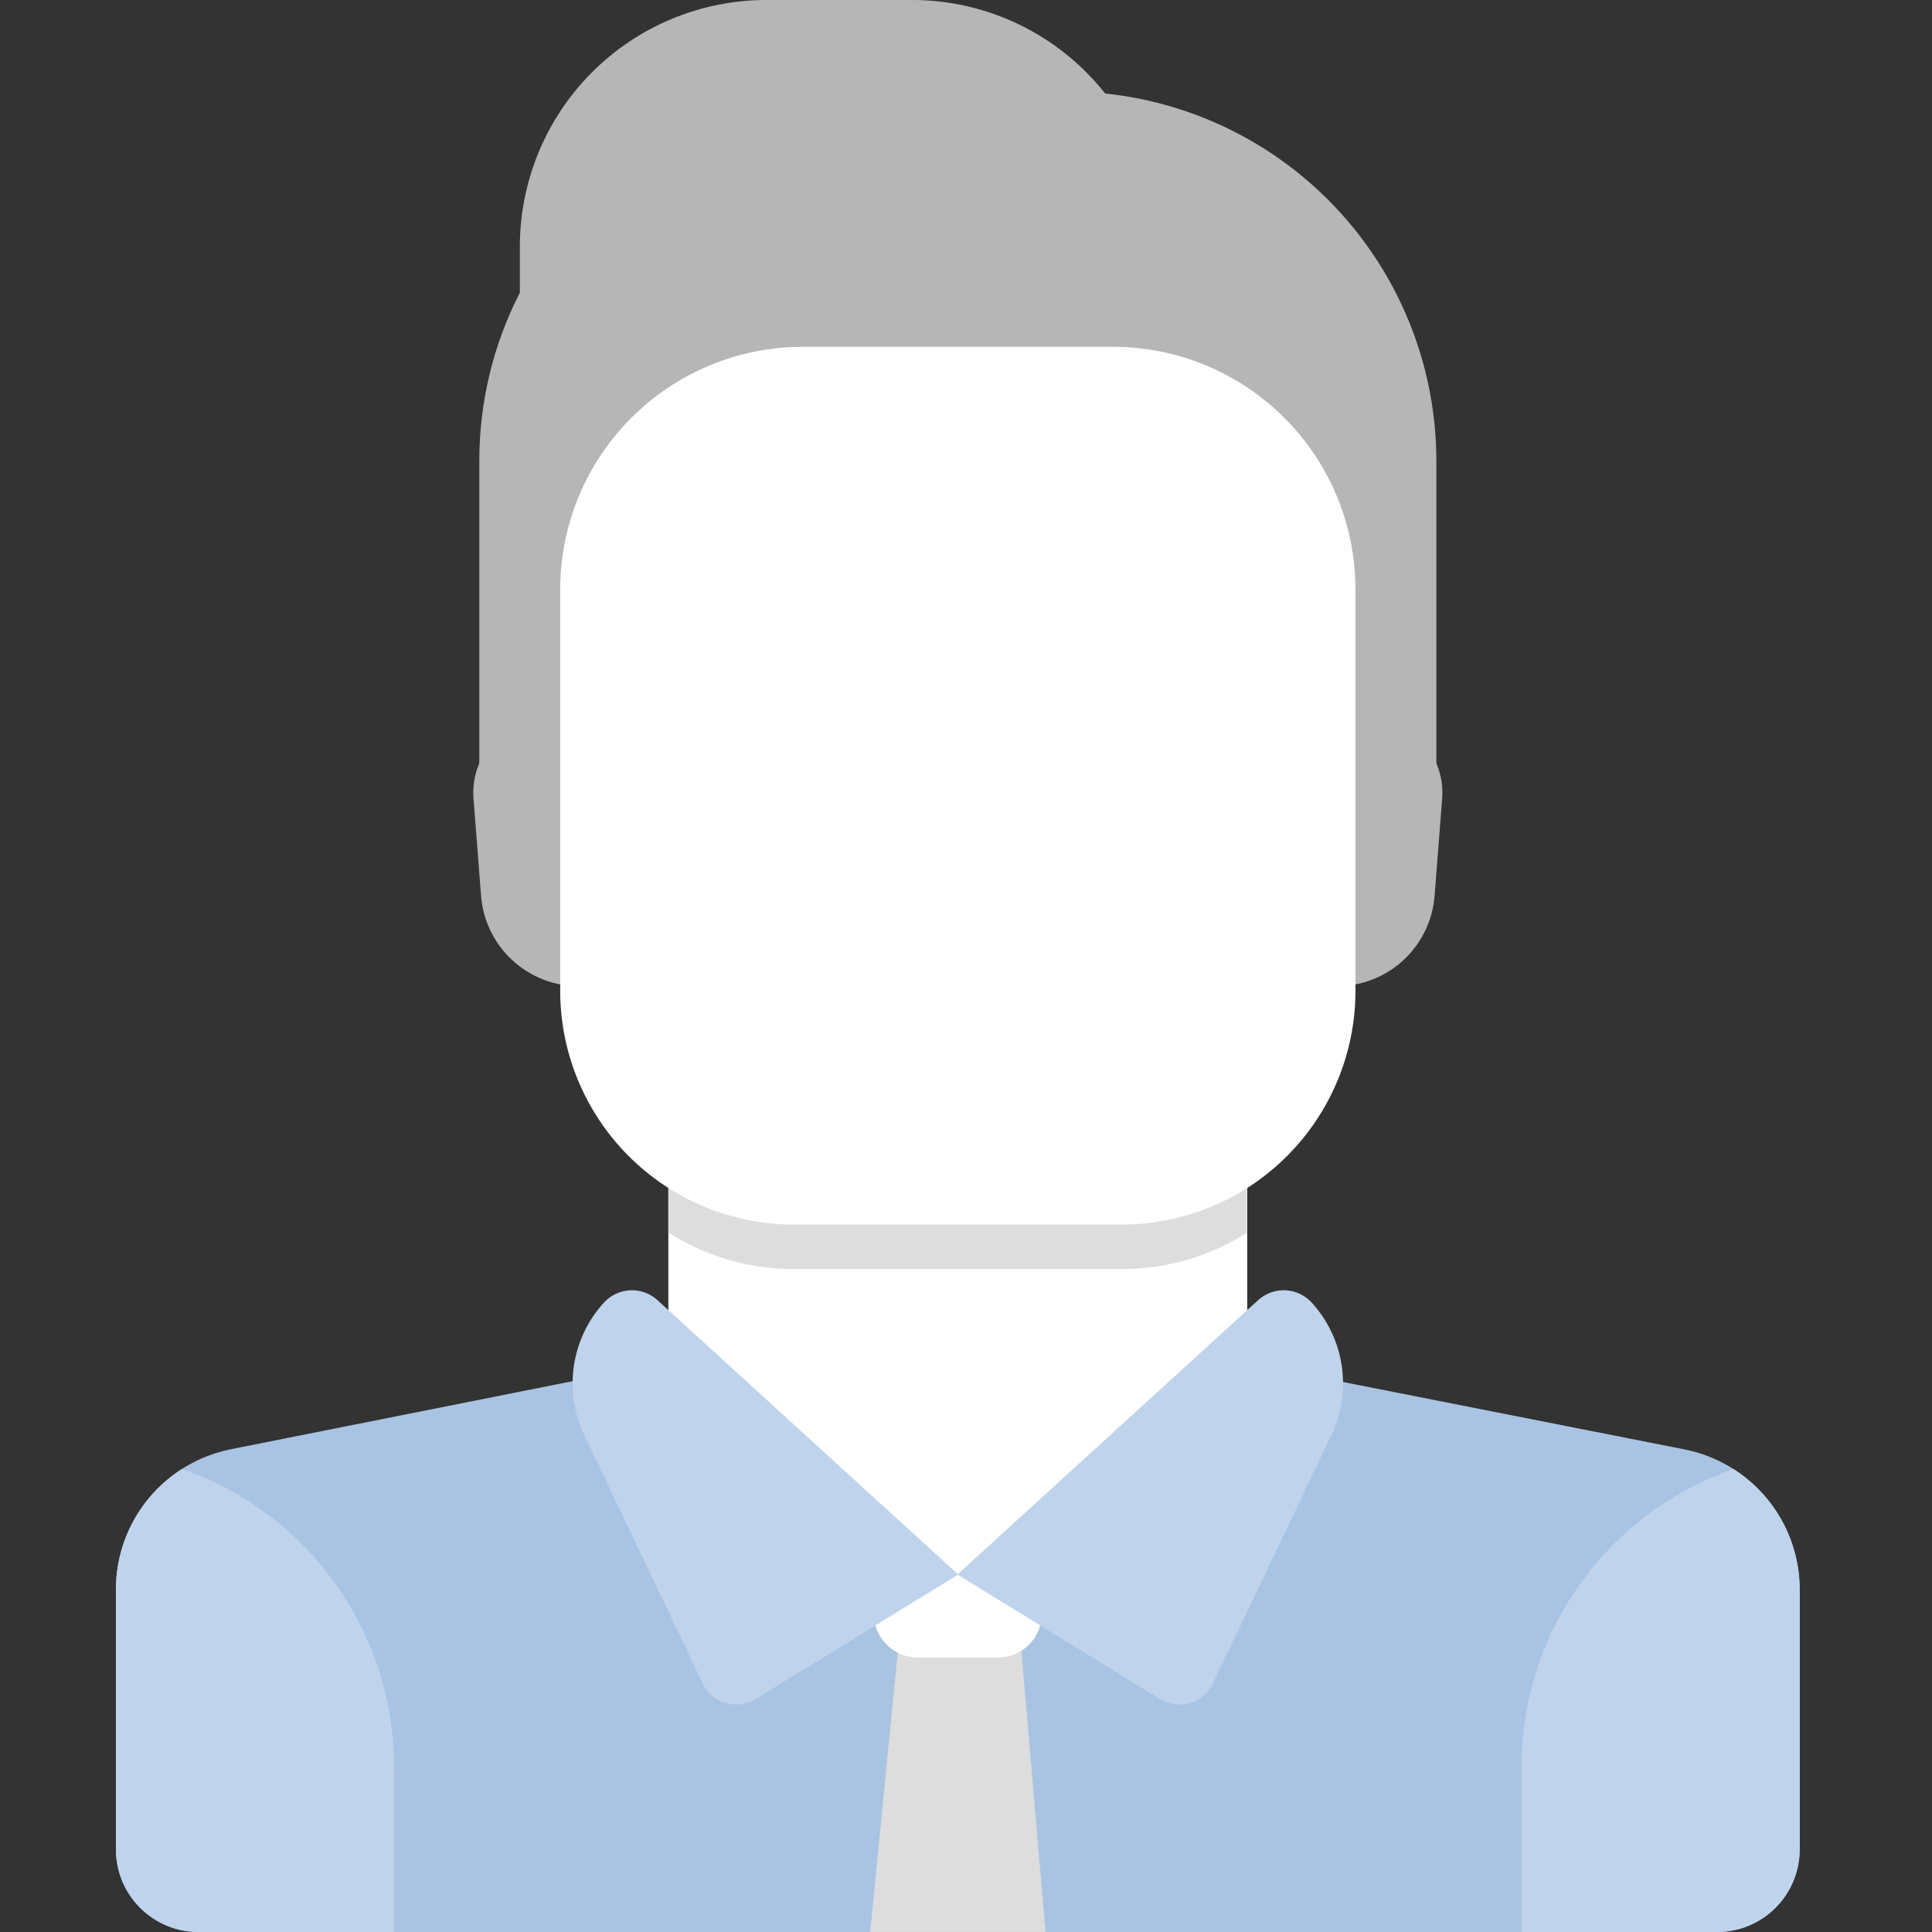
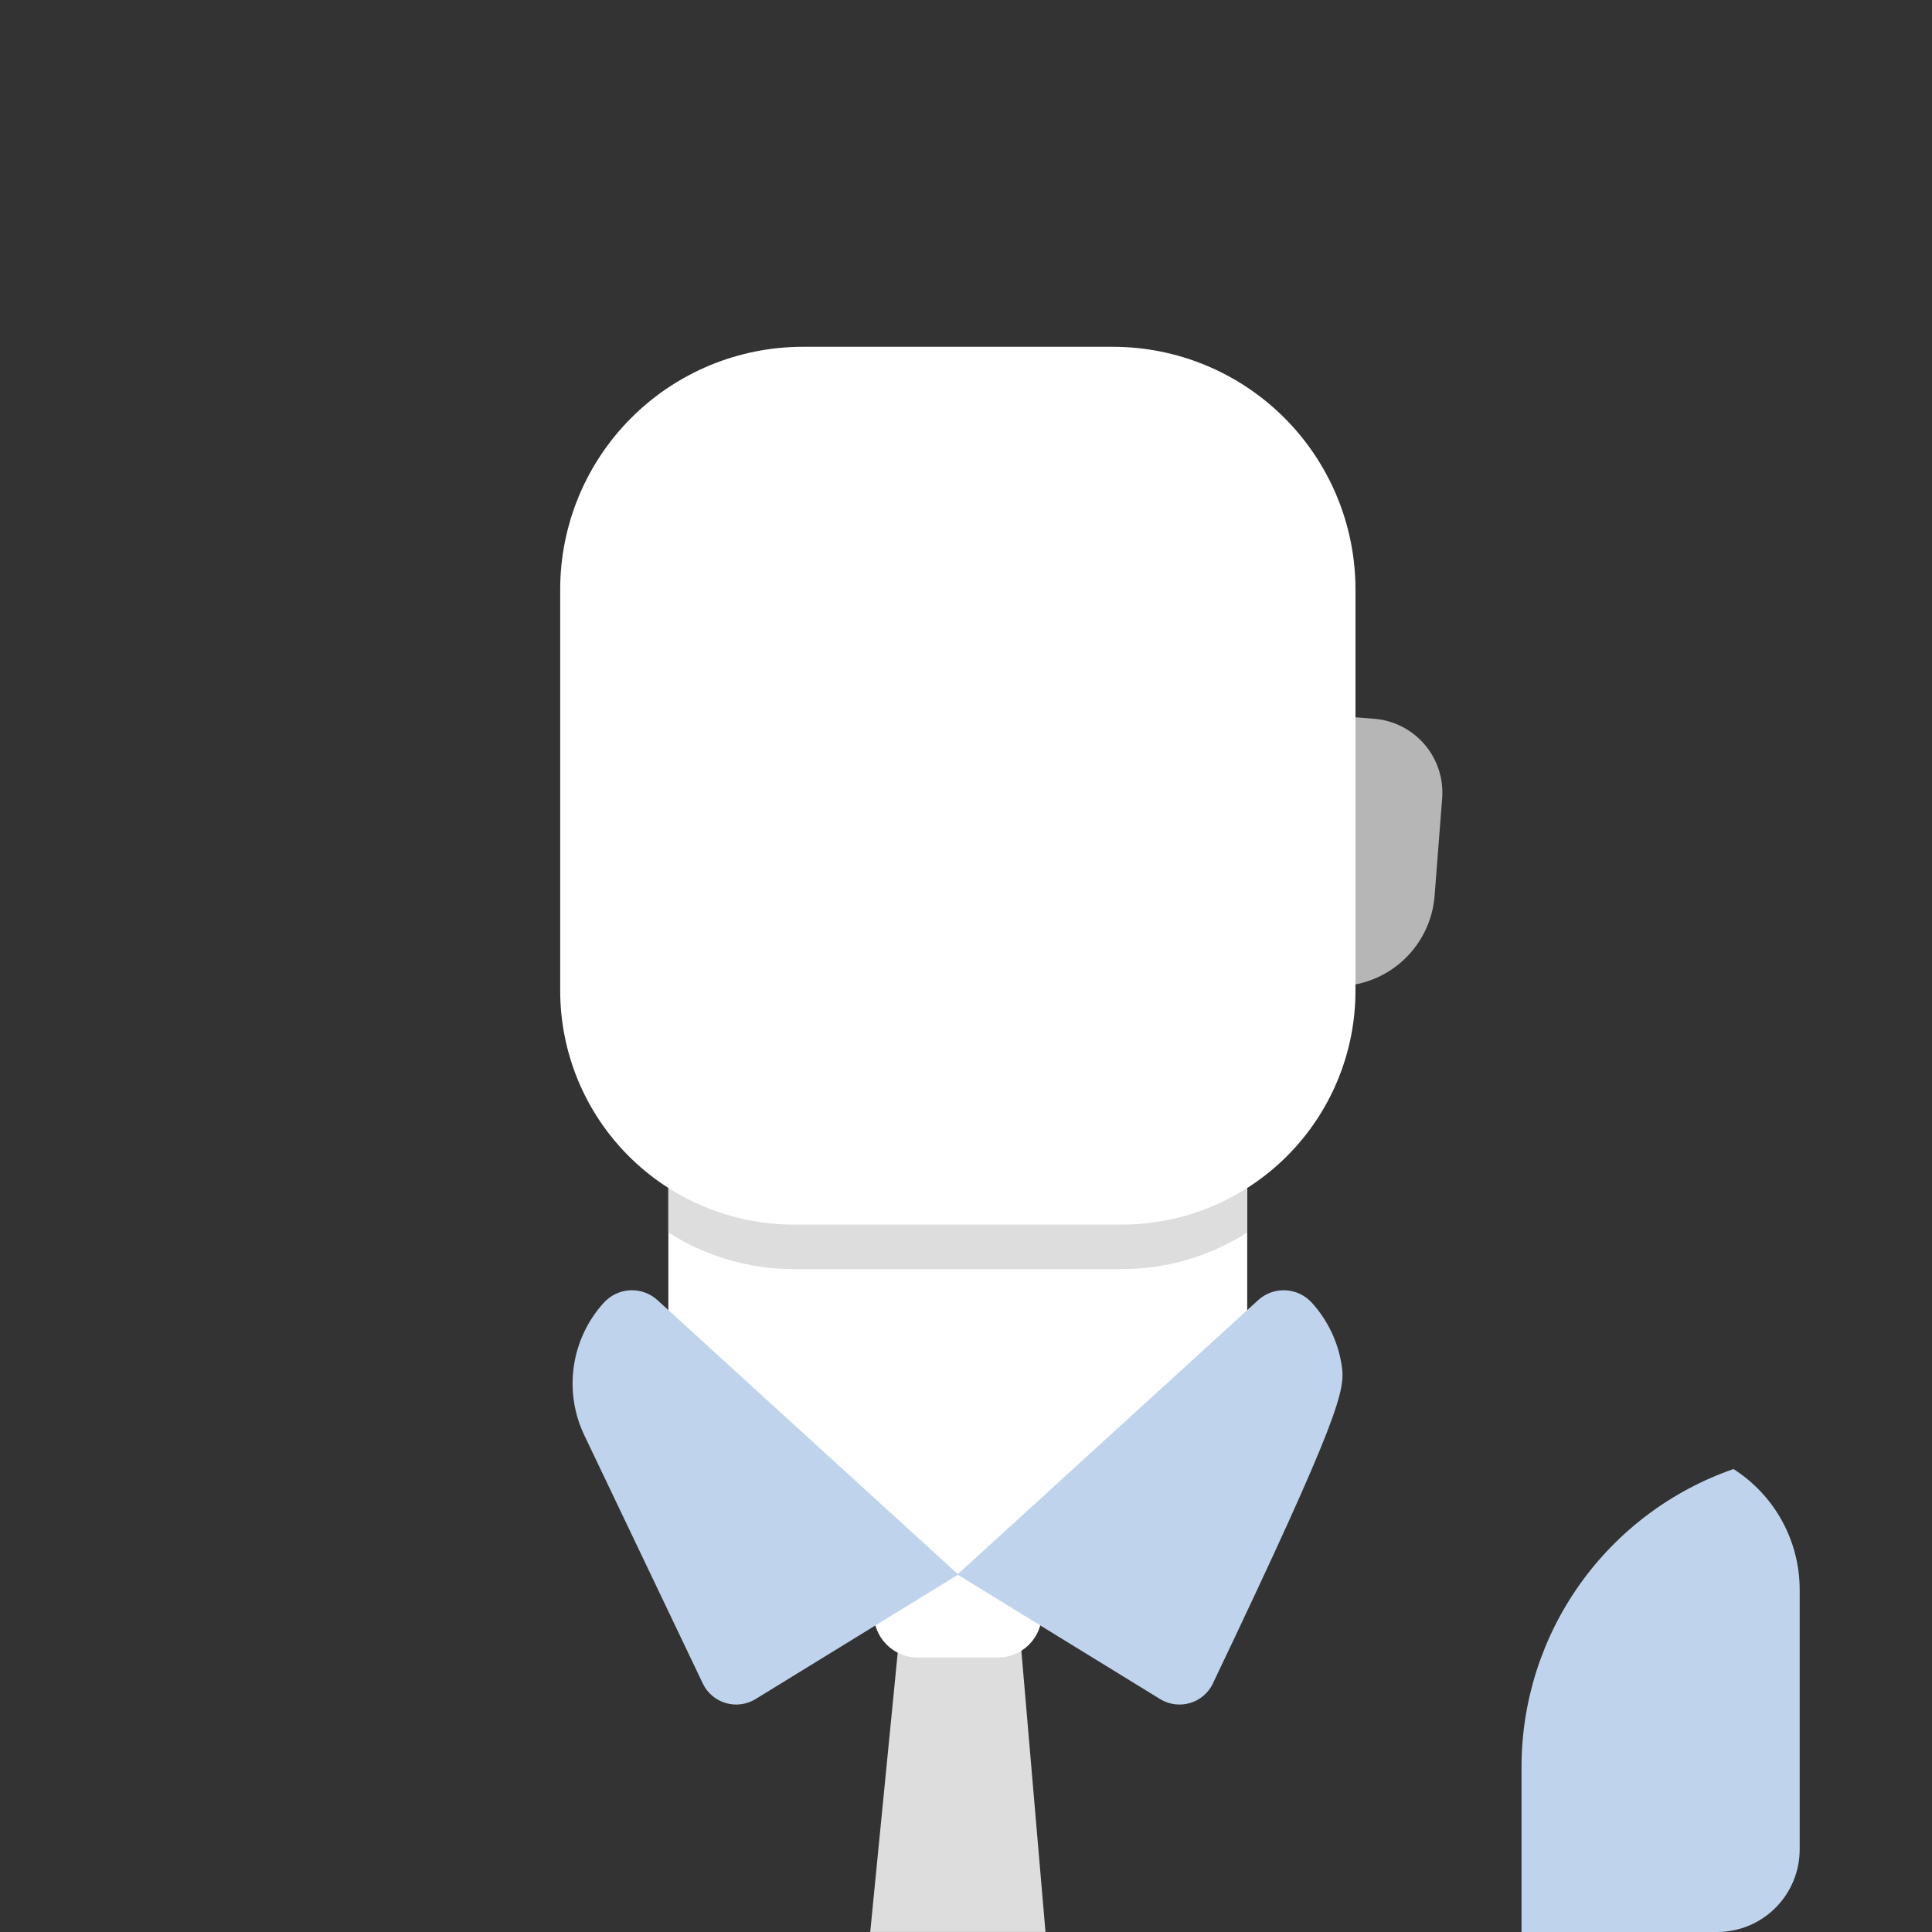
<svg xmlns="http://www.w3.org/2000/svg" width="100" height="100" viewBox="0 0 100 100" fill="none">
  <rect x="0" y="0" width="100" height="100" fill="#333333" stroke="none" />
  <g clip-path="url(#clip0_1380_33980)">
-     <path d="M57.202 4.84C56.008 3.329 54.488 2.109 52.755 1.271C51.021 0.432 49.121 -0.003 47.195 -0.001H39.674C36.288 -0.001 33.041 1.344 30.647 3.738C28.253 6.132 26.908 9.379 26.908 12.765V15.147C25.524 17.846 24.804 20.837 24.809 23.871V40.875H74.346V23.871C74.346 19.141 72.594 14.579 69.428 11.064C66.262 7.55 61.907 5.332 57.202 4.84Z" fill="#B6B6B6" />
-     <path d="M49.384 67.559L11.96 75.01C10.28 75.345 8.767 76.251 7.681 77.575C6.594 78.899 6 80.559 6 82.272L6 95.724C6 96.858 6.45 97.945 7.252 98.747C8.054 99.549 9.141 99.999 10.275 99.999H88.877C89.438 99.999 89.994 99.889 90.513 99.674C91.032 99.459 91.503 99.144 91.9 98.747C92.297 98.35 92.612 97.879 92.827 97.36C93.041 96.841 93.152 96.286 93.152 95.724V82.283C93.152 80.568 92.557 78.906 91.468 77.581C90.379 76.257 88.864 75.351 87.182 75.019L49.384 67.559Z" fill="#A9C4E2" />
    <path d="M64.556 57.433H34.594V81.332H64.556V57.433Z" fill="white" />
    <path d="M64.556 57.433H34.594V63.794C36.536 65.034 38.793 65.692 41.098 65.688H58.052C60.357 65.692 62.614 65.034 64.556 63.794V57.433Z" fill="#DDDDDD" />
-     <path d="M30.603 51.011L30.352 51.031C29.688 51.082 29.02 51.003 28.386 50.796C27.752 50.589 27.165 50.26 26.659 49.827C26.152 49.393 25.736 48.864 25.434 48.27C25.132 47.676 24.95 47.028 24.899 46.363L24.508 41.324C24.429 40.31 24.756 39.306 25.418 38.533C26.079 37.76 27.02 37.281 28.034 37.203L29.521 37.087L30.603 51.011Z" fill="#B6B6B6" />
    <path d="M68.551 51.011L68.801 51.031C69.466 51.082 70.134 51.003 70.768 50.796C71.402 50.589 71.989 50.26 72.495 49.827C73.001 49.393 73.418 48.864 73.72 48.27C74.022 47.676 74.204 47.028 74.255 46.363L74.646 41.324C74.725 40.31 74.398 39.306 73.736 38.533C73.075 37.76 72.134 37.281 71.119 37.203L69.633 37.087L68.551 51.011Z" fill="#B6B6B6" />
    <path d="M58.055 63.385H41.1C39.511 63.385 37.937 63.072 36.468 62.463C34.999 61.855 33.665 60.963 32.541 59.839C31.417 58.715 30.526 57.381 29.917 55.912C29.309 54.444 28.996 52.87 28.996 51.28V30.51C28.996 27.179 30.319 23.984 32.675 21.629C35.03 19.273 38.225 17.95 41.556 17.95H57.599C60.93 17.95 64.125 19.273 66.48 21.629C68.835 23.984 70.159 27.179 70.159 30.51V51.28C70.159 52.87 69.846 54.444 69.238 55.912C68.629 57.381 67.738 58.715 66.614 59.839C65.49 60.963 64.155 61.855 62.687 62.463C61.218 63.072 59.644 63.385 58.055 63.385Z" fill="white" />
    <path d="M52.817 84.88H46.531L45.043 99.997H54.114L52.817 84.88Z" fill="#DDDDDD" />
    <path d="M53.933 80.973H45.223V83.51C45.223 84.116 45.463 84.697 45.892 85.126C46.32 85.554 46.901 85.795 47.507 85.795H51.647C52.253 85.795 52.834 85.554 53.263 85.126C53.691 84.697 53.932 84.116 53.932 83.51L53.933 80.973Z" fill="white" />
    <path d="M36.376 87.135L30.242 74.284C29.71 73.169 29.523 71.921 29.704 70.699C29.885 69.476 30.426 68.336 31.259 67.423C31.61 67.039 32.099 66.809 32.619 66.785C33.139 66.761 33.647 66.945 34.031 67.296L49.6 81.497L39.109 87.943C38.88 88.084 38.624 88.175 38.357 88.21C38.091 88.246 37.82 88.225 37.562 88.148C37.304 88.073 37.066 87.943 36.861 87.769C36.656 87.594 36.491 87.379 36.375 87.136" fill="#BFD4EC" />
-     <path d="M62.778 87.135L68.91 74.284C69.443 73.169 69.63 71.921 69.449 70.699C69.268 69.476 68.727 68.336 67.894 67.423C67.543 67.039 67.054 66.809 66.534 66.785C66.014 66.761 65.506 66.945 65.122 67.295L49.555 81.497L60.046 87.943C60.275 88.084 60.531 88.174 60.798 88.21C61.064 88.246 61.335 88.225 61.593 88.148C61.851 88.073 62.09 87.943 62.294 87.769C62.499 87.594 62.664 87.379 62.78 87.136" fill="#BFD4EC" />
+     <path d="M62.778 87.135C69.443 73.169 69.63 71.921 69.449 70.699C69.268 69.476 68.727 68.336 67.894 67.423C67.543 67.039 67.054 66.809 66.534 66.785C66.014 66.761 65.506 66.945 65.122 67.295L49.555 81.497L60.046 87.943C60.275 88.084 60.531 88.174 60.798 88.21C61.064 88.246 61.335 88.225 61.593 88.148C61.851 88.073 62.09 87.943 62.294 87.769C62.499 87.594 62.664 87.379 62.78 87.136" fill="#BFD4EC" />
    <path d="M88.876 100C89.437 100 89.993 99.89 90.512 99.675C91.031 99.46 91.502 99.145 91.899 98.748C92.296 98.351 92.611 97.88 92.826 97.361C93.041 96.842 93.151 96.287 93.151 95.725V82.283C93.151 81.038 92.837 79.813 92.238 78.721C91.639 77.63 90.775 76.707 89.725 76.038C86.521 77.15 83.743 79.233 81.777 81.996C79.811 84.759 78.754 88.067 78.754 91.458V100H88.876Z" fill="#BFD4EC" />
-     <path d="M20.397 91.458C20.396 88.065 19.339 84.757 17.371 81.993C15.403 79.228 12.623 77.146 9.417 76.035C8.369 76.704 7.507 77.627 6.91 78.717C6.313 79.807 6 81.03 6 82.273V95.726C6 96.86 6.45 97.948 7.252 98.749C8.054 99.551 9.141 100.001 10.275 100.001H20.397V91.458Z" fill="#BFD4EC" />
  </g>
  <defs>
    <clipPath id="clip0_1380_33980">
      <rect width="87.152" height="100" fill="white" transform="translate(6)" />
    </clipPath>
  </defs>
</svg>